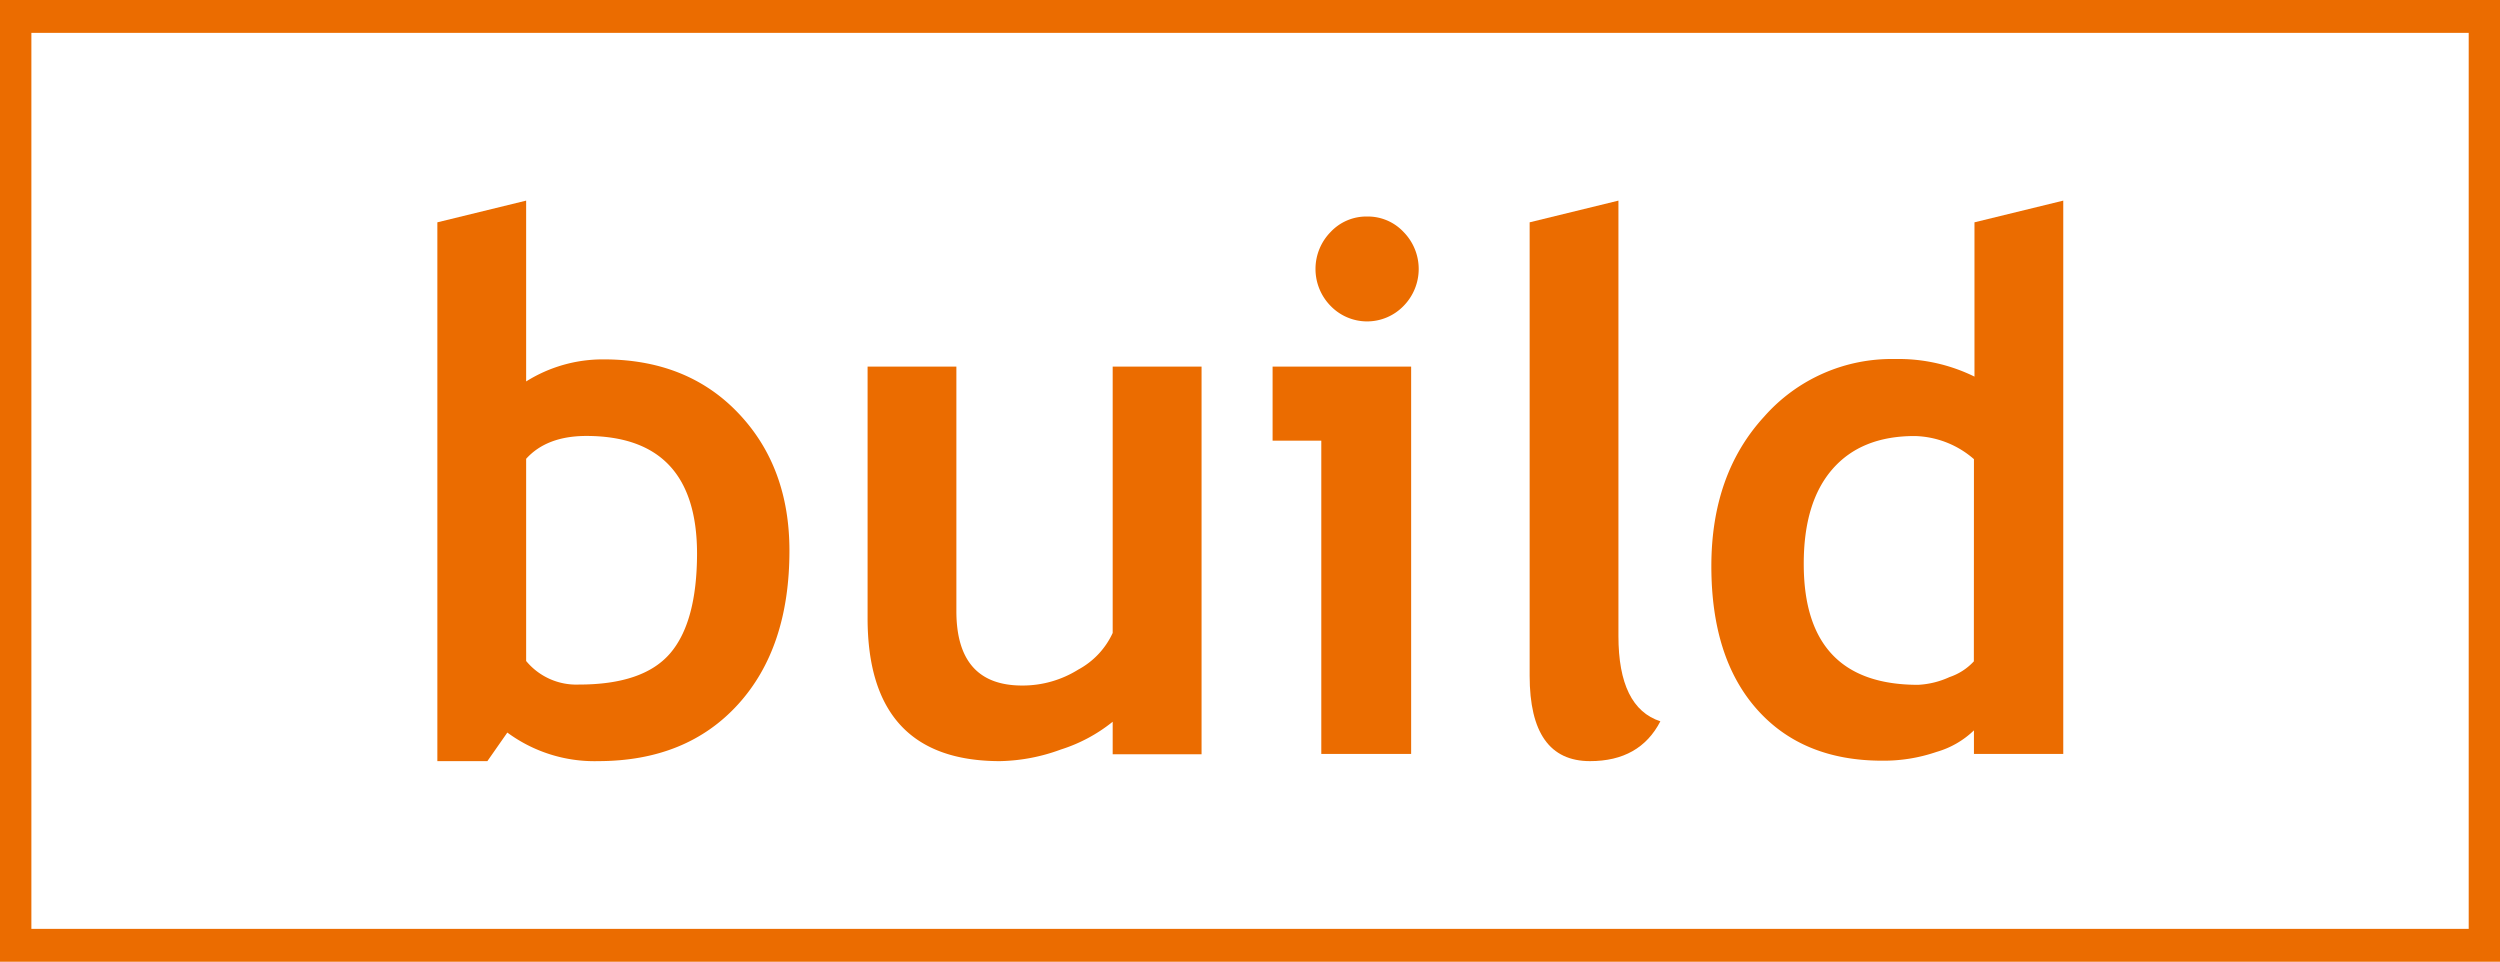
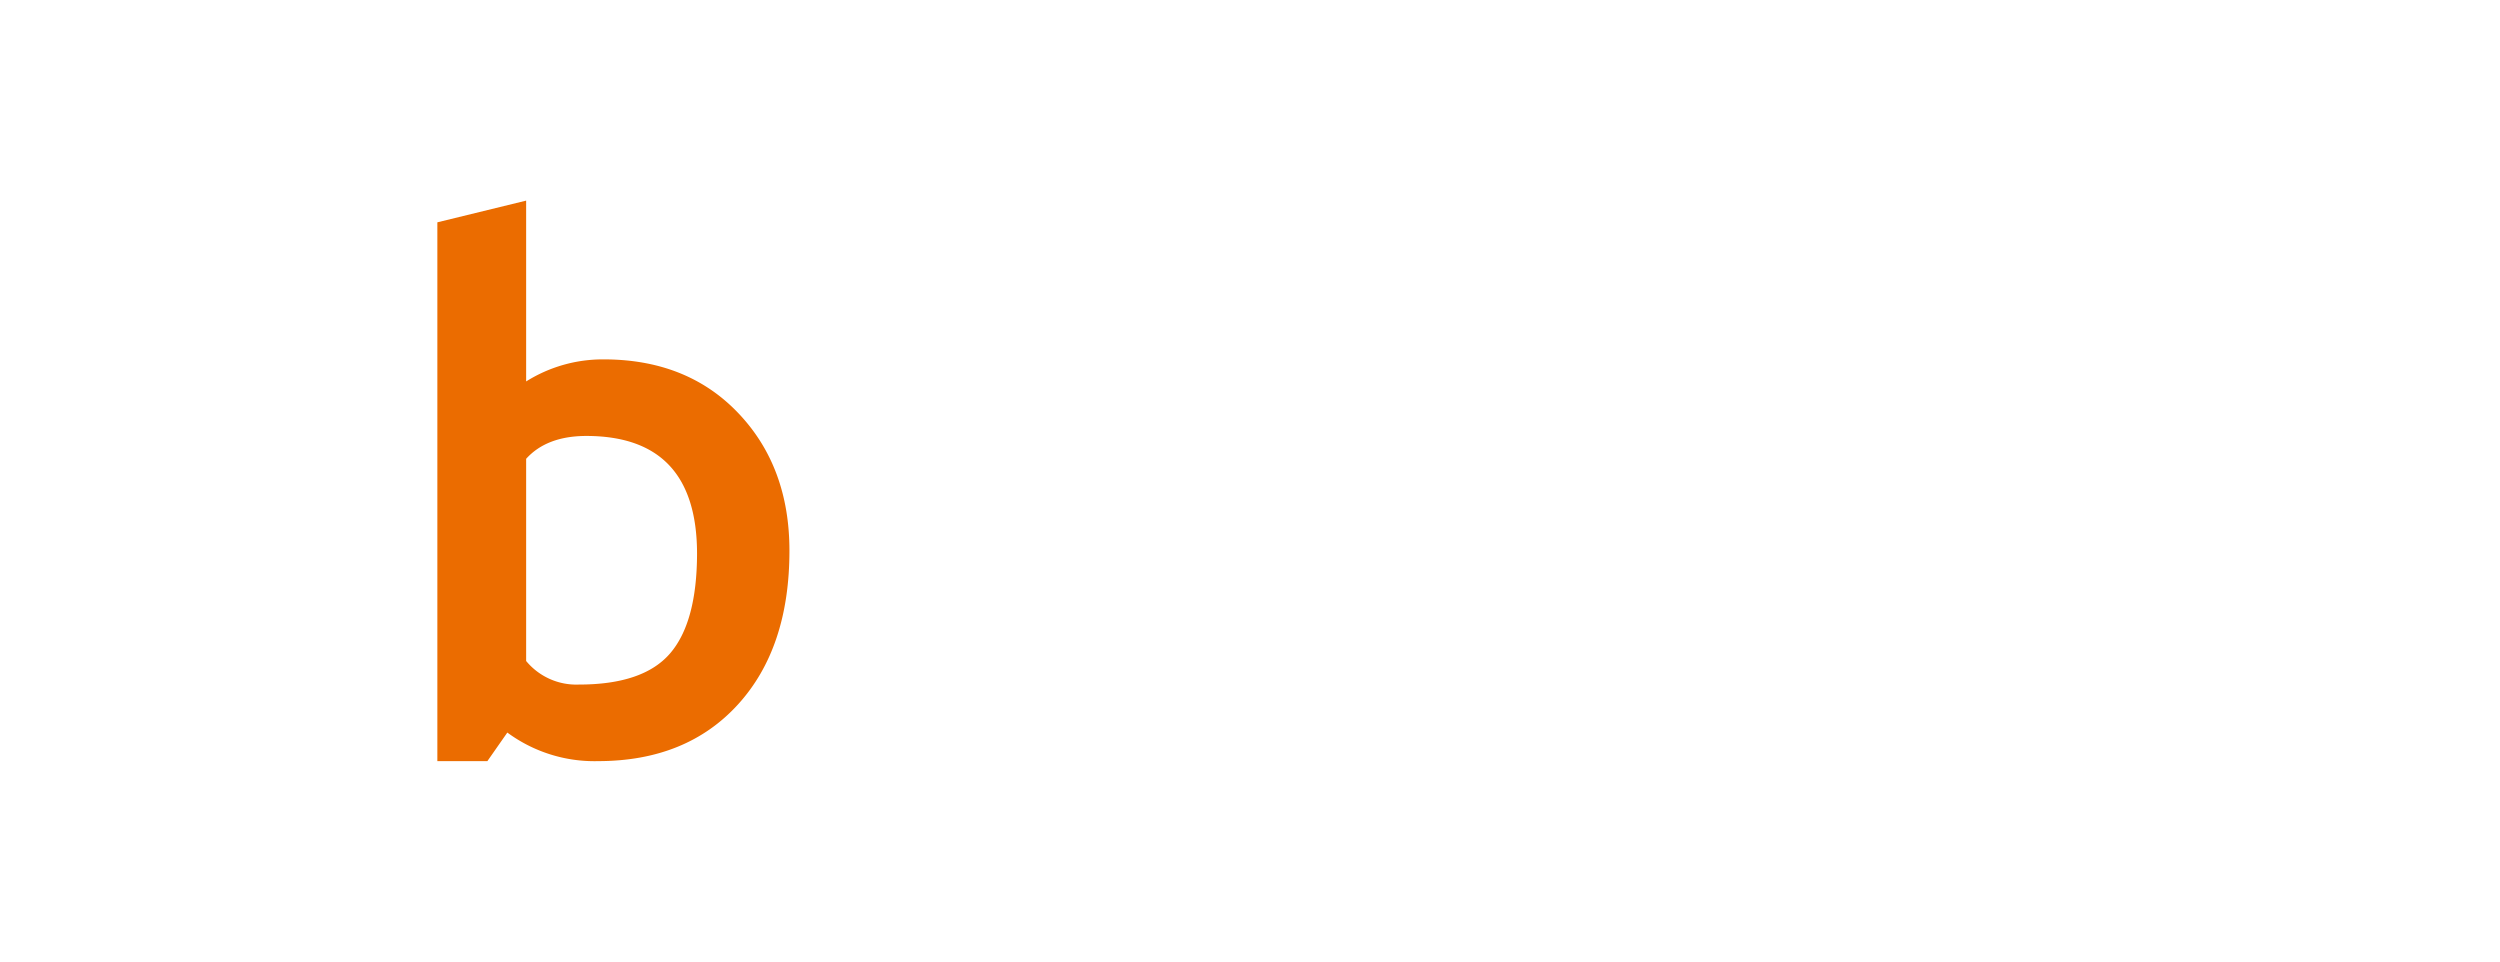
<svg xmlns="http://www.w3.org/2000/svg" viewBox="0 0 284.38 109.4">
  <defs>
    <style>.cls-1{fill:#eb6c00;}</style>
  </defs>
  <title>アセット 4</title>
  <g id="レイヤー_2" data-name="レイヤー 2">
    <g id="レイヤー_1-2" data-name="レイヤー 1">
      <path class="cls-1" d="M57.71,83.33l-2.27,3.25H49.75V25.29l10.1-2.47V43.39a16.4,16.4,0,0,1,8.81-2.51q9.5,0,15.32,6.11T89.8,62.64q0,11.07-5.86,17.5T68.05,86.58A16.69,16.69,0,0,1,57.71,83.33Zm2.14-31.14v23a7.4,7.4,0,0,0,6,2.68q7.32,0,10.37-3.54T79.29,63q0-13.41-12.61-13.41Q62.19,49.6,59.85,52.19Z" />
-       <path class="cls-1" d="M126.57,85.8V82.1a18.07,18.07,0,0,1-5.9,3.16,21,21,0,0,1-6.91,1.32q-15.08,0-15.07-16.29V41.7h10.1V69.51q0,8.47,7.48,8.47a11.92,11.92,0,0,0,6.38-1.81A9,9,0,0,0,126.57,72V41.7h10.11V85.8Z" />
-       <path class="cls-1" d="M150.3,85.76V50.13h-5.54V41.7h15.76V85.76Zm5.21-61.13a5.56,5.56,0,0,1,4.14,1.75,6,6,0,0,1,0,8.43,5.77,5.77,0,0,1-8.28,0,6,6,0,0,1,0-8.43A5.56,5.56,0,0,1,155.51,24.63Z" />
-       <path class="cls-1" d="M174,25.29l10.1-2.47V72.35q0,8.15,4.77,9.7-2.34,4.53-8,4.53-6.87,0-6.87-9.71Z" />
-       <path class="cls-1" d="M224.54,85.76V83.08a10.16,10.16,0,0,1-4.25,2.45,18.49,18.49,0,0,1-6.18,1q-9.06,0-14.25-5.84t-5.19-16.29q0-10.46,6-17a19.33,19.33,0,0,1,14.93-6.56,19.54,19.54,0,0,1,9,2V25.29l10.1-2.47V85.76Zm0-33.53a10.61,10.61,0,0,0-6.75-2.63q-6.06,0-9.34,3.76t-3.27,10.8q0,13.74,13,13.74a9.69,9.69,0,0,0,3.58-.88,6.66,6.66,0,0,0,2.77-1.79Z" />
-       <path class="cls-1" d="M284.38,109.4H0V0H284.38ZM3.57,105.66H280.82V3.74H3.57Z" />
    </g>
  </g>
</svg>